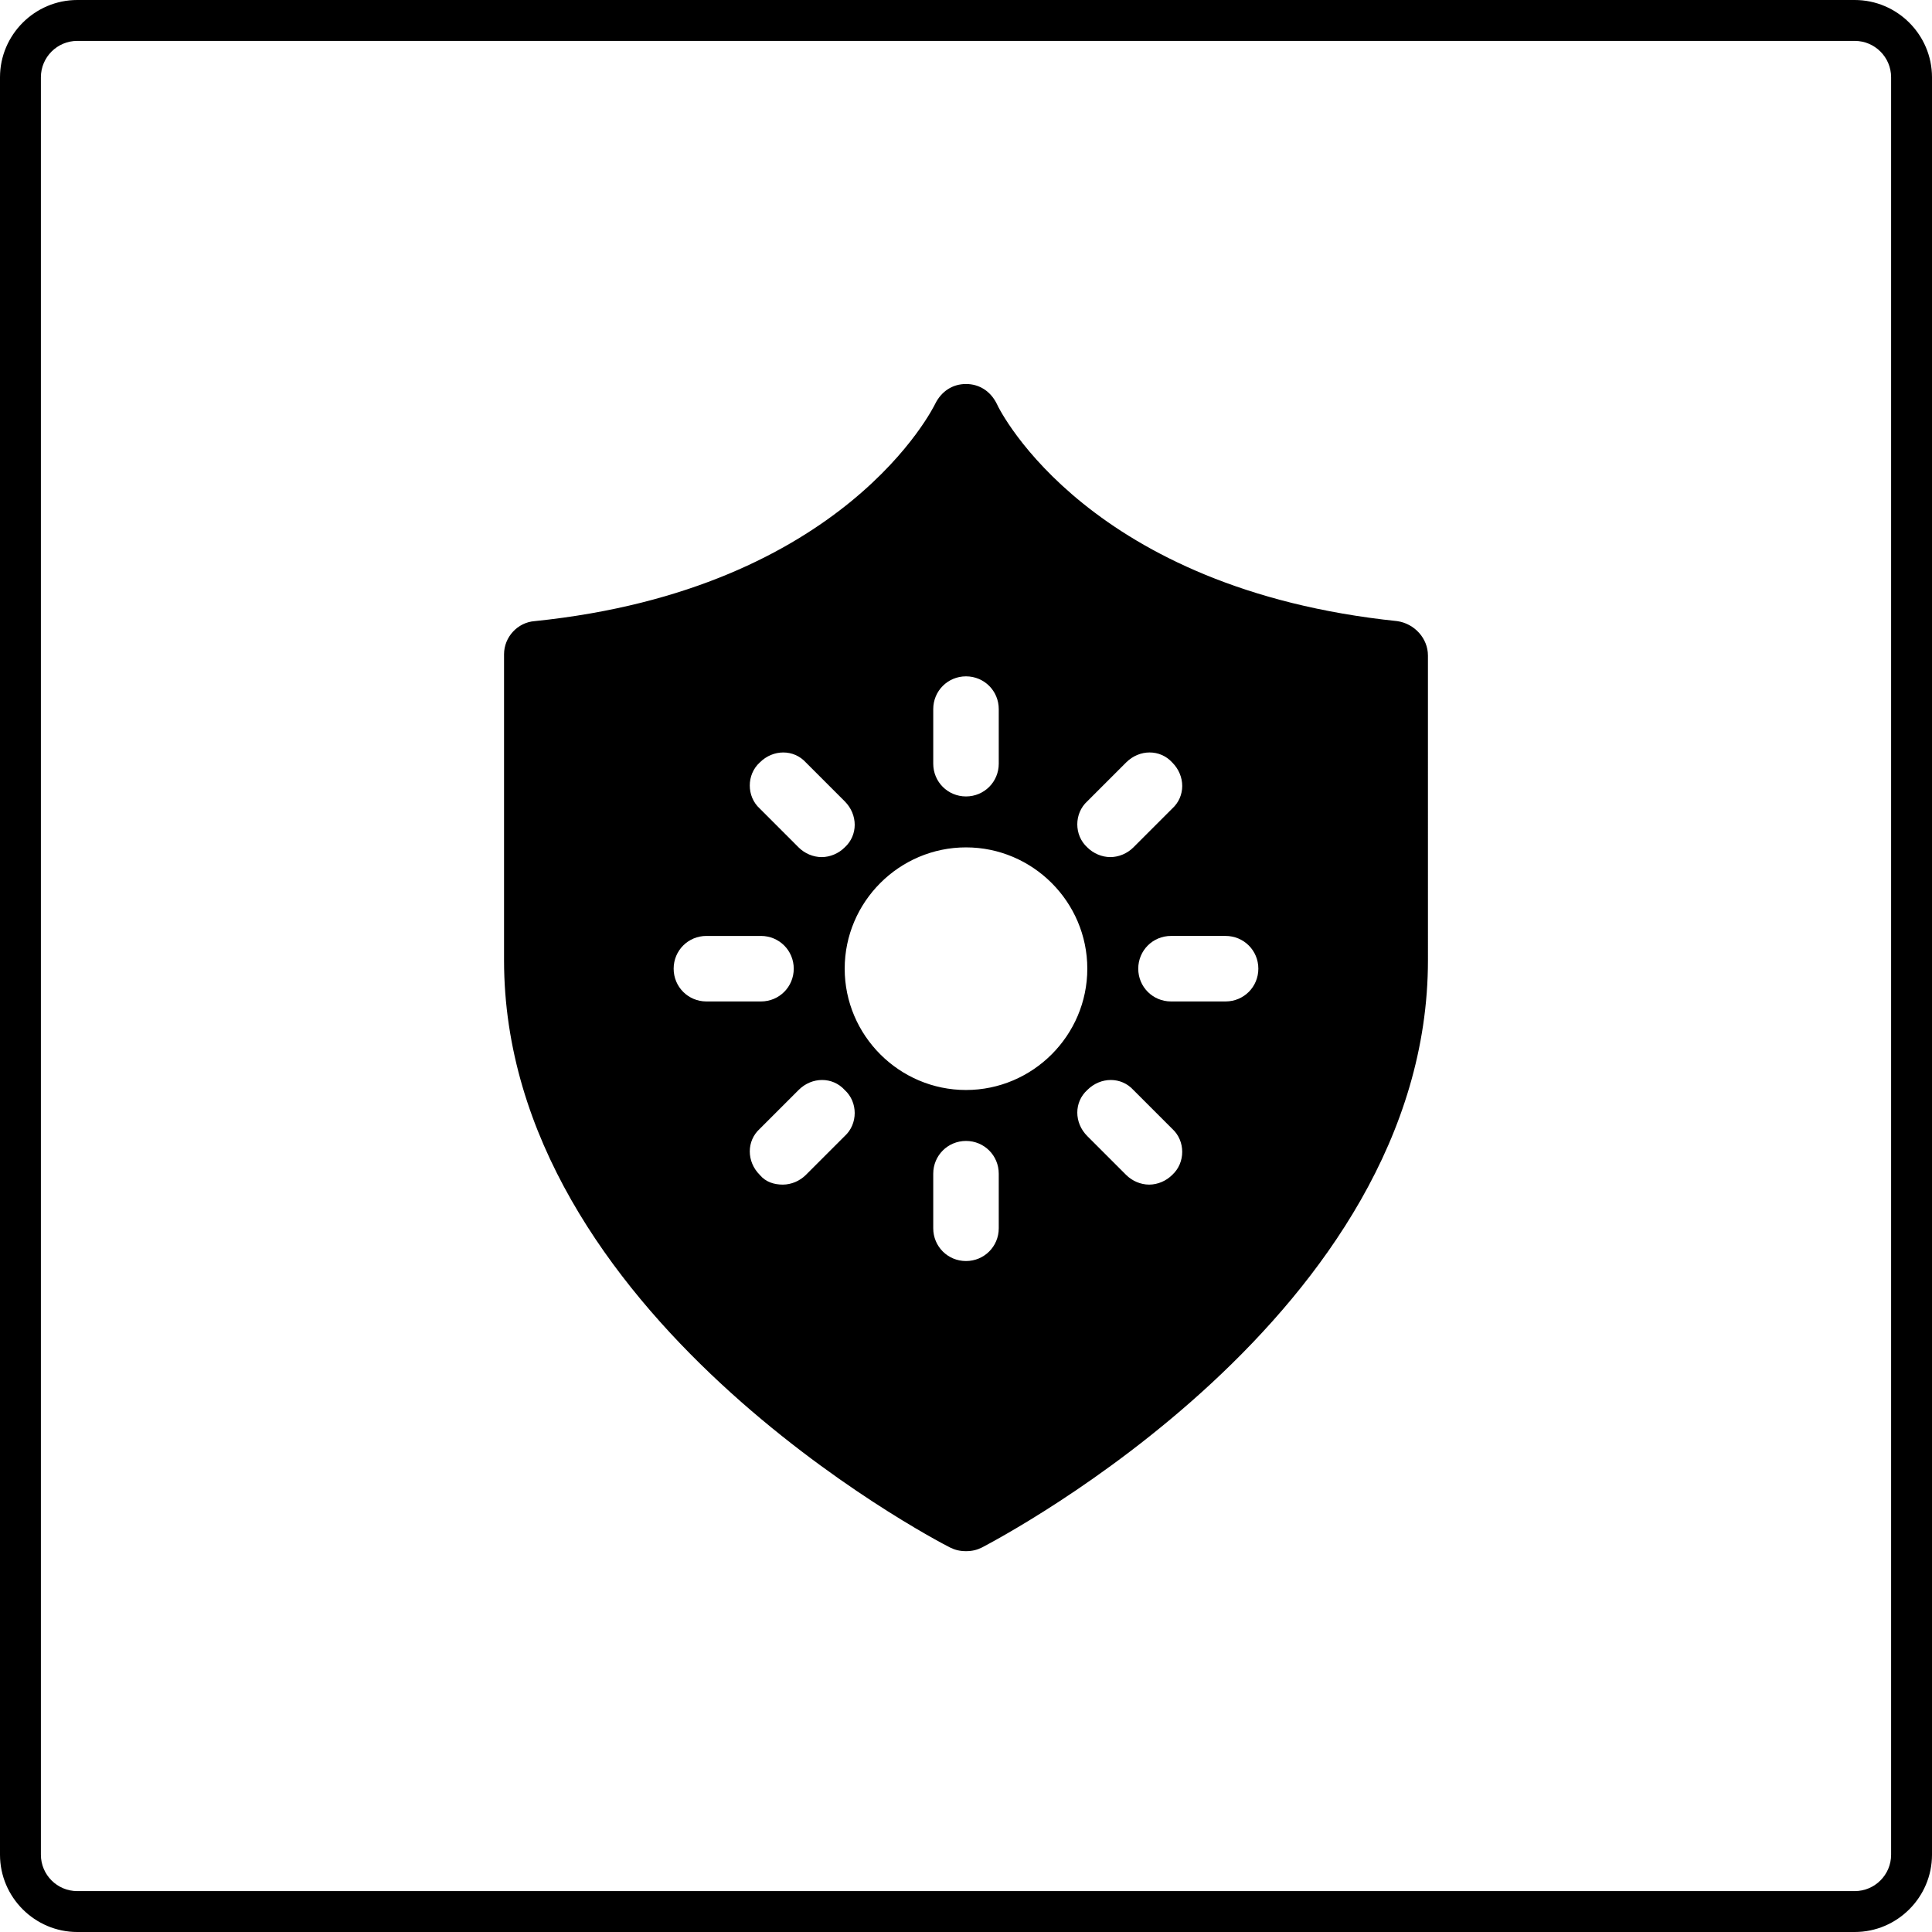
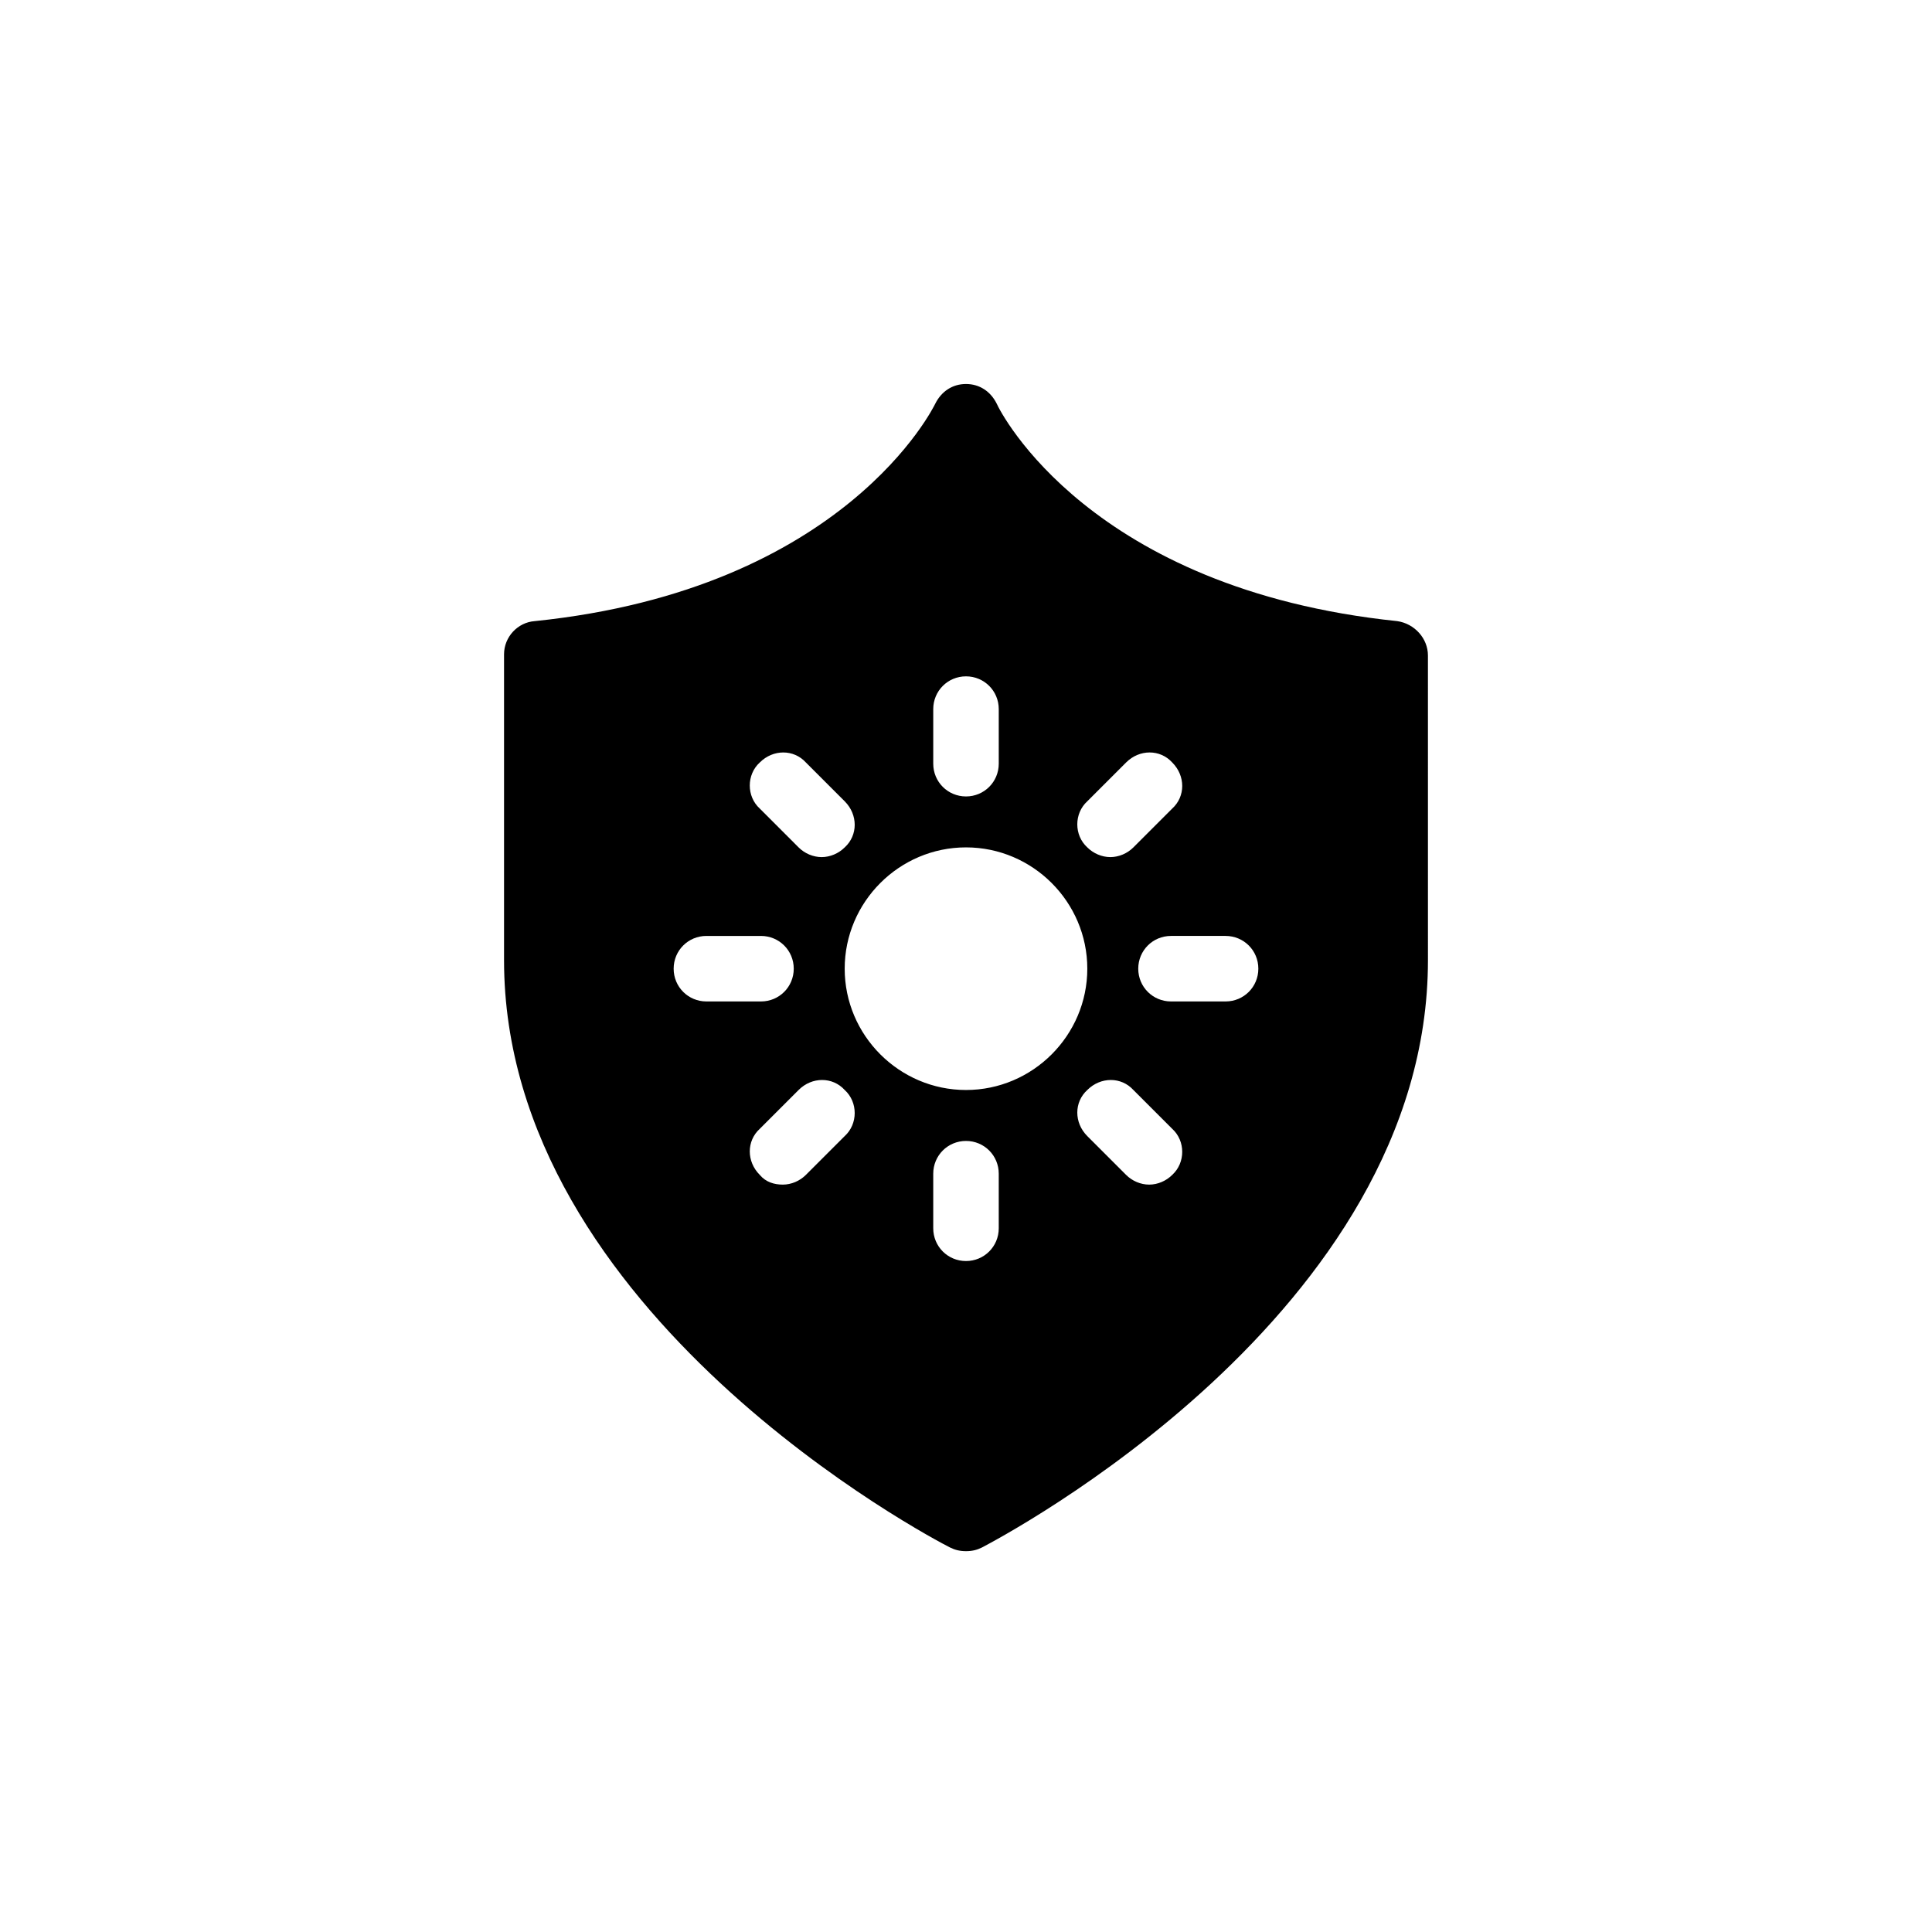
<svg xmlns="http://www.w3.org/2000/svg" version="1.1" id="Ebene_1" x="0px" y="0px" width="1000px" height="1000px" viewBox="0 0 1000 1000" xml:space="preserve">
  <g>
-     <path d="M960,21.167c10.385,0,18.833,8.449,18.833,18.833v920c0,10.385-8.449,18.833-18.833,18.833H40   c-10.385,0-18.833-8.449-18.833-18.833V40c0-10.385,8.449-18.833,18.833-18.833H960 M960,0H40C18,0,0,18,0,40v920c0,22,18,40,40,40   h920c22,0,40-18,40-40V40C1000,18,982,0,960,0L960,0z" />
    <path d="M739.097,339.297c0-8.902-6.995-16.532-15.898-17.805l0.006-0.002c-158.979-16.532-205.401-108.105-207.309-112.558   c-3.181-6.361-8.902-10.175-15.897-10.175s-12.718,3.815-15.898,10.175c-0.635,1.273-46.421,96.023-207.309,112.558   c-8.903,0.635-15.898,8.268-15.898,17.171v158.343c0,183.144,221.935,299.516,230.838,303.968c2.542,1.273,5.088,1.907,8.268,1.907   c3.181,0,5.722-0.634,8.268-1.907c9.537-5.088,230.838-120.824,230.838-303.968L739.097,339.297z M562.785,414.746L562.785,414.746   l20.094-20.094c6.907-6.907,17.58-6.907,23.861,0c6.907,6.907,6.907,17.58,0,23.861l-20.094,20.094   c-3.14,3.14-7.533,5.024-11.93,5.024c-4.398,0-8.79-1.884-11.93-5.024C555.878,432.326,555.878,421.026,562.785,414.746z    M483.045,367.029c0-9.416,7.534-16.953,16.954-16.953c9.416,0,16.953,7.533,16.953,16.953v28.253   c0,9.416-7.533,16.953-16.953,16.953c-9.416,0-16.954-7.533-16.954-16.953V367.029z M393.261,394.657L393.261,394.657   c6.907-6.907,17.581-6.907,23.861,0l20.094,20.094c6.907,6.907,6.907,17.58,0,23.86c-3.14,3.141-7.534,5.024-11.93,5.024   c-4.398,0-8.79-1.883-11.931-5.024l-20.094-20.098C386.354,412.236,386.354,400.932,393.261,394.657z M348.681,501.393   c0-9.416,7.534-16.953,16.954-16.953h28.252c9.416,0,16.954,7.533,16.954,16.953c0,9.416-7.534,16.954-16.954,16.954h-28.252   C356.219,518.347,348.681,510.809,348.681,501.393z M437.212,588.04l-20.094,20.089c-3.14,3.14-7.533,5.024-11.93,5.024   c-4.393,0-8.786-1.257-11.926-5.024c-6.907-6.907-6.907-17.58,0-23.86l20.094-20.094c6.907-6.907,17.58-6.907,23.861,0   c6.902,6.285,6.902,17.585-0.005,23.865H437.212z M516.952,635.758c0,9.415-7.533,16.953-16.953,16.953   c-9.416,0-16.954-7.534-16.954-16.953v-28.253c0-9.416,7.534-16.954,16.954-16.954c9.416,0,16.953,7.534,16.953,16.954V635.758z    M499.999,564.18c-34.534,0-62.787-28.252-62.787-62.787c0-34.534,28.252-62.787,62.787-62.787   c34.534,0,62.787,28.253,62.787,62.787C562.786,535.927,534.533,564.18,499.999,564.18z M606.736,608.13   c-3.141,3.14-7.534,5.024-11.931,5.024s-8.79-1.884-11.93-5.024l-20.089-20.089c-6.907-6.907-6.907-17.58,0-23.861   c6.907-6.907,17.58-6.907,23.86,0l20.094,20.094c6.903,6.276,6.903,17.58-0.004,23.856H606.736z M634.363,518.347H606.11   c-9.416,0-16.953-7.534-16.953-16.954c0-9.416,7.533-16.953,16.953-16.953h28.253c9.416,0,16.953,7.533,16.953,16.953   C651.316,510.809,643.779,518.347,634.363,518.347z" />
  </g>
  <g>
</g>
  <g>
</g>
  <g>
</g>
  <g>
</g>
  <g>
</g>
  <g>
</g>
  <g>
</g>
  <g>
</g>
  <g>
</g>
  <g>
</g>
  <g>
</g>
  <g>
</g>
  <g>
</g>
  <g>
</g>
  <g>
</g>
</svg>